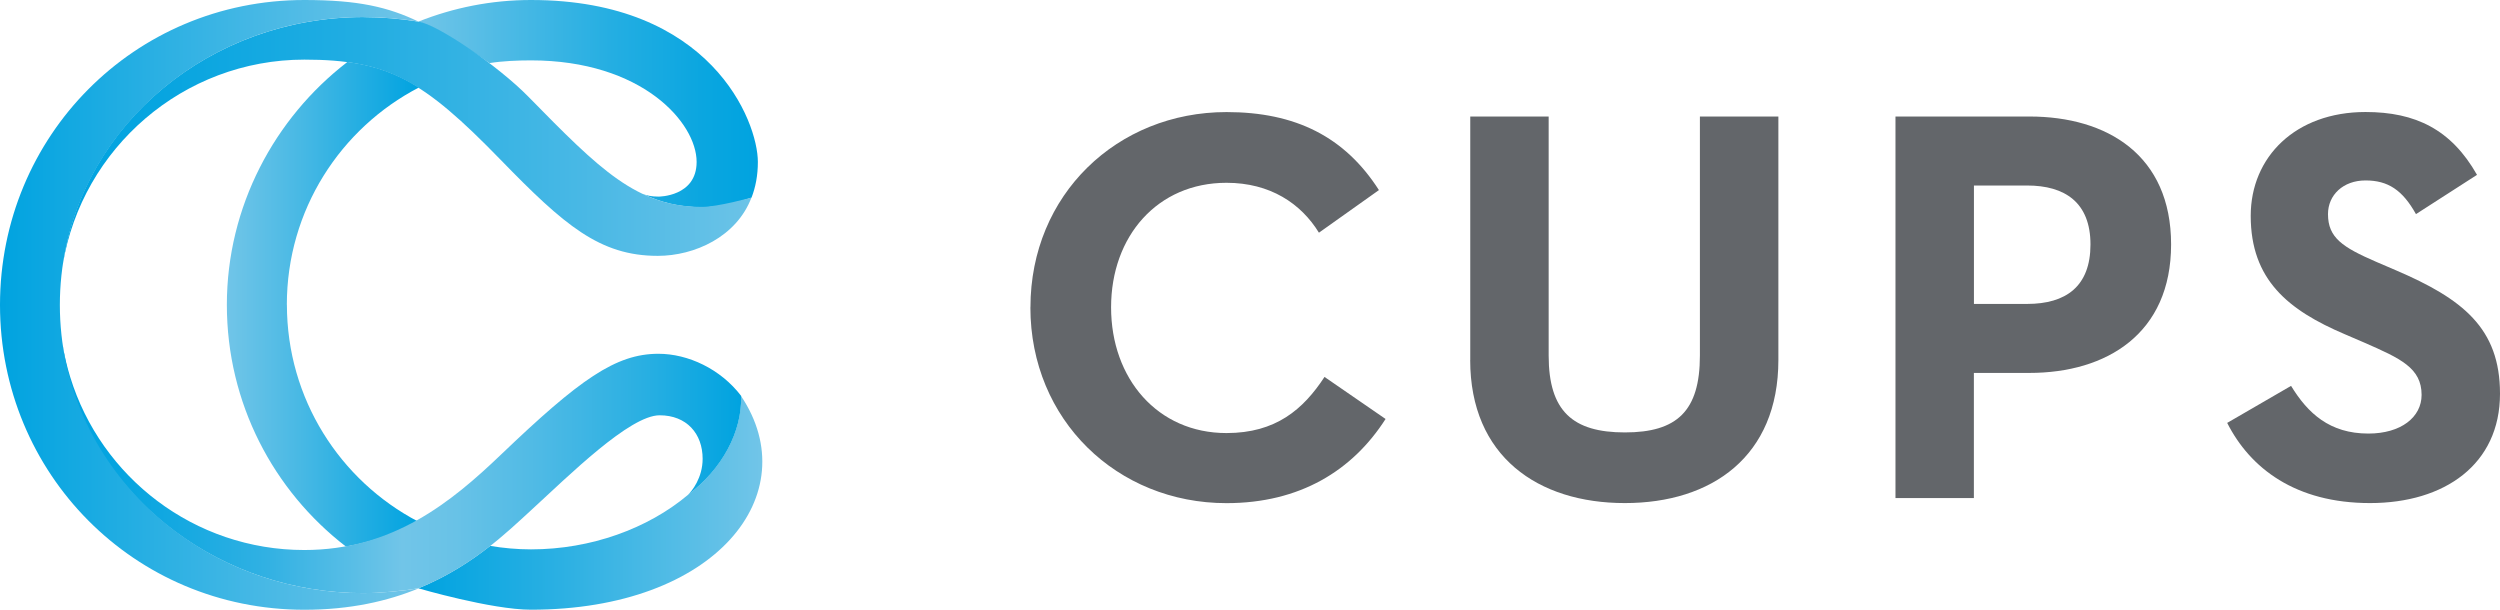
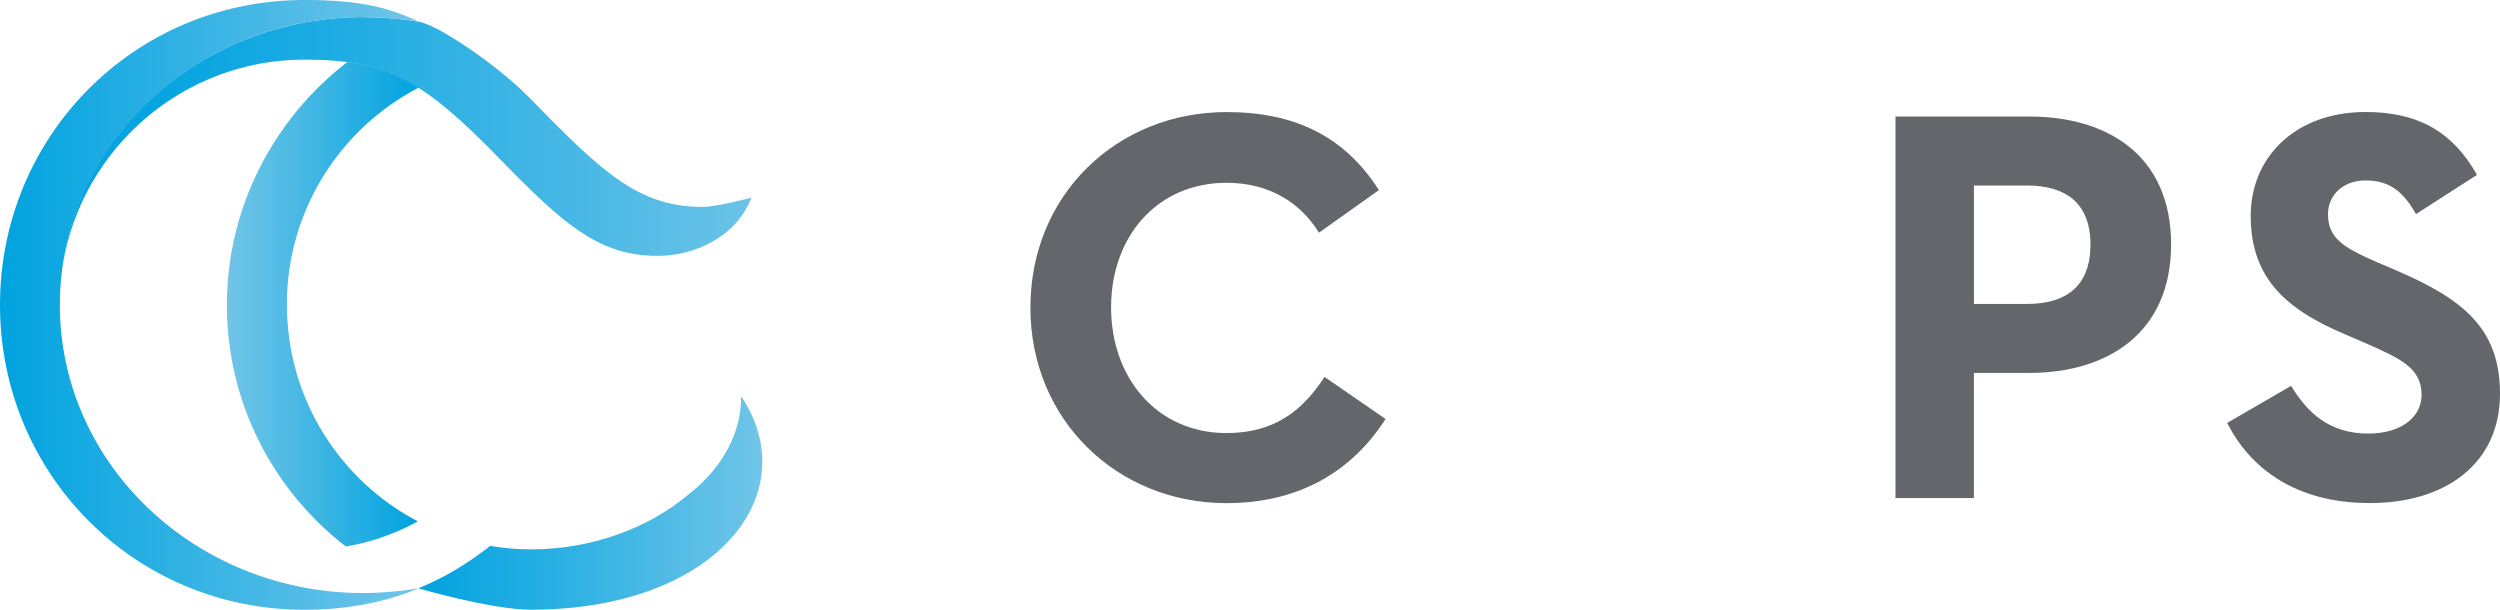
<svg xmlns="http://www.w3.org/2000/svg" width="205" height="50" viewBox="0 0 205 50" fill="none">
  <g clip-path="url(#clip0_1027_71)">
    <path d="M84.497 25.198C84.497 15.951 91.618 9.19 100.576 9.19C106.227 9.19 110.272 11.213 113.072 15.587L108.153 19.081C106.684 16.689 104.154 14.989 100.571 14.989C94.921 14.989 91.109 19.357 91.109 25.203C91.109 31.048 94.921 35.511 100.571 35.511C104.612 35.511 106.865 33.576 108.61 30.908L113.617 34.356C110.906 38.59 106.59 41.258 100.571 41.258C91.612 41.258 84.492 34.45 84.492 25.203L84.497 25.198Z" fill="#63666A" />
-     <path d="M120.561 29.525V9.554H126.99V29.155C126.99 33.711 128.964 35.459 133.238 35.459C137.512 35.459 139.392 33.711 139.392 29.155V9.554H145.827V29.519C145.827 37.435 140.358 41.252 133.238 41.252C126.118 41.252 120.556 37.435 120.556 29.519L120.561 29.525Z" fill="#63666A" />
    <path d="M155.429 9.554H166.408C172.796 9.554 178.03 12.726 178.03 20.044C178.03 27.361 172.749 30.58 166.408 30.58H161.858V40.841H155.429V9.554ZM166.226 24.922C169.394 24.922 171.419 23.497 171.419 20.044C171.419 16.59 169.306 15.212 166.226 15.212H161.863V24.922H166.226Z" fill="#63666A" />
-     <path d="M182.627 34.679L187.867 31.641C189.243 33.893 191.035 35.552 194.208 35.552C196.873 35.552 198.571 34.216 198.571 32.38C198.571 30.17 196.826 29.39 193.886 28.1L192.276 27.408C187.633 25.432 184.559 22.946 184.559 17.698C184.559 12.867 188.236 9.185 193.975 9.185C198.062 9.185 201.001 10.61 203.115 14.338L198.109 17.558C197.008 15.582 195.813 14.796 193.975 14.796C192.136 14.796 190.895 15.992 190.895 17.558C190.895 19.492 192.089 20.273 194.847 21.469L196.457 22.16C201.926 24.506 205 26.898 205 32.281C205 38.08 200.451 41.252 194.343 41.252C188.236 41.252 184.512 38.402 182.627 34.673V34.679Z" fill="#63666A" />
+     <path d="M182.627 34.679L187.867 31.641C189.243 33.893 191.035 35.552 194.208 35.552C196.873 35.552 198.571 34.216 198.571 32.38C198.571 30.17 196.826 29.39 193.886 28.1L192.276 27.408C187.633 25.432 184.559 22.946 184.559 17.698C184.559 12.867 188.236 9.185 193.975 9.185C198.062 9.185 201.001 10.61 203.115 14.338L198.109 17.558C197.008 15.582 195.813 14.796 193.975 14.796C192.136 14.796 190.895 15.992 190.895 17.558C190.895 19.492 192.089 20.273 194.847 21.469L196.457 22.16C201.926 24.506 205 26.898 205 32.281C205 38.08 200.451 41.252 194.343 41.252C188.236 41.252 184.512 38.402 182.627 34.673Z" fill="#63666A" />
    <path d="M60.768 32.468C60.846 35.401 59.221 38.444 56.385 40.602C53.129 43.333 48.465 45.049 43.541 45.049C42.415 45.049 41.272 44.945 40.197 44.763C38.618 46.006 36.681 47.27 34.308 48.242C34.308 48.242 40.296 49.995 43.541 49.995C58.717 49.995 66.148 40.503 60.763 32.468H60.768Z" fill="url(#paint0_linear_1027_71)" />
    <path d="M23.521 24.989C23.521 17.235 27.919 10.511 34.354 7.172C32.505 6.007 30.688 5.372 28.496 5.081C28.48 5.091 28.465 5.102 28.454 5.107C22.524 9.679 18.602 16.923 18.602 24.995C18.602 33.066 22.43 40.243 28.361 44.815C30.558 44.44 32.505 43.707 34.261 42.755C27.878 39.401 23.526 32.702 23.526 24.984L23.521 24.989Z" fill="url(#paint1_linear_1027_71)" />
-     <path d="M40.13 5.175C41.2 5.003 42.436 4.951 43.542 4.951C52.641 4.951 57.123 10.058 57.123 13.277C57.123 16.133 54.007 16.122 54.007 16.122C53.435 16.122 53.004 16.029 52.677 15.888C54.178 16.606 55.736 16.991 57.585 16.991C58.831 16.991 60.208 16.684 61.625 16.206C61.953 15.358 62.145 14.39 62.145 13.277C62.139 9.939 58.296 0 43.542 0C40.28 0 37.175 0.634 34.318 1.768C35.201 2.117 37.772 3.511 40.13 5.17V5.175Z" fill="url(#paint2_linear_1027_71)" />
    <path d="M29.821 1.399C17.237 1.399 6.809 10.173 5.157 21.64C6.736 12.175 15.009 4.889 24.96 4.889C31.805 4.889 34.703 6.574 41.054 13.106C46.274 18.473 49.177 20.98 53.939 20.98C56.951 20.98 60.395 19.425 61.62 16.2C61.63 16.2 58.831 16.965 57.585 16.965C52.21 16.965 49.187 13.902 43.319 7.921C40.831 5.383 35.84 1.981 34.308 1.773C32.901 1.539 31.291 1.404 29.816 1.404L29.821 1.399Z" fill="url(#paint3_linear_1027_71)" />
-     <path d="M53.991 29.01C50.486 29.01 47.536 31.106 41.08 37.279C36.993 41.19 32.194 45.101 24.955 45.101C15.924 45.101 8.279 39.13 5.755 30.913C5.49 30.055 5.282 29.171 5.137 28.266C5.267 29.176 5.344 30.066 5.583 30.939C8.357 41.112 18.198 48.637 29.816 48.637C31.265 48.637 32.947 48.461 34.334 48.237C38.702 46.448 41.532 43.686 43.537 41.85C46.684 38.964 51.639 34.054 54.09 34.054C56.302 34.054 57.616 35.558 57.616 37.622C57.616 39.182 56.733 40.285 56.391 40.597C59.231 38.454 60.852 35.401 60.774 32.463C59.081 30.248 56.417 29.01 53.996 29.01H53.991Z" fill="url(#paint4_linear_1027_71)" />
    <path d="M29.815 48.632C16.027 48.632 4.908 38.044 4.908 25.005C4.908 11.967 16.027 1.399 29.815 1.399C31.29 1.399 32.906 1.539 34.313 1.768C31.831 0.582 29.39 0 24.965 0C10.974 0 0 11.202 0 25.005C0 38.808 10.974 50 24.965 50C28.704 50 31.784 49.298 34.344 48.242C32.958 48.466 31.27 48.632 29.815 48.632Z" fill="url(#paint5_linear_1027_71)" />
  </g>
  <defs>
    <linearGradient id="paint0_linear_1027_71" x1="34.313" y1="41.231" x2="62.518" y2="41.231" gradientUnits="userSpaceOnUse">
      <stop stop-color="#00A3E0" />
      <stop offset="0.44" stop-color="#2EB1E3" />
      <stop offset="1" stop-color="#71C5E8" />
    </linearGradient>
    <linearGradient id="paint1_linear_1027_71" x1="18.597" y1="24.953" x2="34.354" y2="24.953" gradientUnits="userSpaceOnUse">
      <stop stop-color="#71C5E8" />
      <stop offset="0.4" stop-color="#46B8E4" />
      <stop offset="1" stop-color="#00A3E0" />
    </linearGradient>
    <linearGradient id="paint2_linear_1027_71" x1="34.318" y1="8.498" x2="62.139" y2="8.498" gradientUnits="userSpaceOnUse">
      <stop stop-color="#71C5E8" />
      <stop offset="0.23" stop-color="#50BBE5" />
      <stop offset="0.57" stop-color="#24AEE2" />
      <stop offset="0.84" stop-color="#0AA6E0" />
      <stop offset="1" stop-color="#00A3E0" />
    </linearGradient>
    <linearGradient id="paint3_linear_1027_71" x1="5.157" y1="11.52" x2="63.999" y2="11.52" gradientUnits="userSpaceOnUse">
      <stop stop-color="#00A3E0" />
      <stop offset="0.15" stop-color="#08A5E0" />
      <stop offset="0.41" stop-color="#21ADE2" />
      <stop offset="0.72" stop-color="#48B8E5" />
      <stop offset="1" stop-color="#71C5E8" />
    </linearGradient>
    <linearGradient id="paint4_linear_1027_71" x1="5.137" y1="38.449" x2="60.774" y2="38.449" gradientUnits="userSpaceOnUse">
      <stop stop-color="#00A3E0" />
      <stop offset="0.08" stop-color="#05A4E0" />
      <stop offset="0.18" stop-color="#16A9E1" />
      <stop offset="0.3" stop-color="#31B1E3" />
      <stop offset="0.42" stop-color="#56BDE6" />
      <stop offset="0.5" stop-color="#71C5E8" />
      <stop offset="0.58" stop-color="#68C2E7" />
      <stop offset="0.7" stop-color="#4FBAE5" />
      <stop offset="0.86" stop-color="#28AFE2" />
      <stop offset="1" stop-color="#00A3E0" />
    </linearGradient>
    <linearGradient id="paint5_linear_1027_71" x1="0" y1="25" x2="34.344" y2="25" gradientUnits="userSpaceOnUse">
      <stop stop-color="#00A3E0" />
      <stop offset="1" stop-color="#71C5E8" />
    </linearGradient>
    <clipPath id="clip0_1027_71">
      <rect width="205" height="50" fill="white" />
    </clipPath>
  </defs>
</svg>